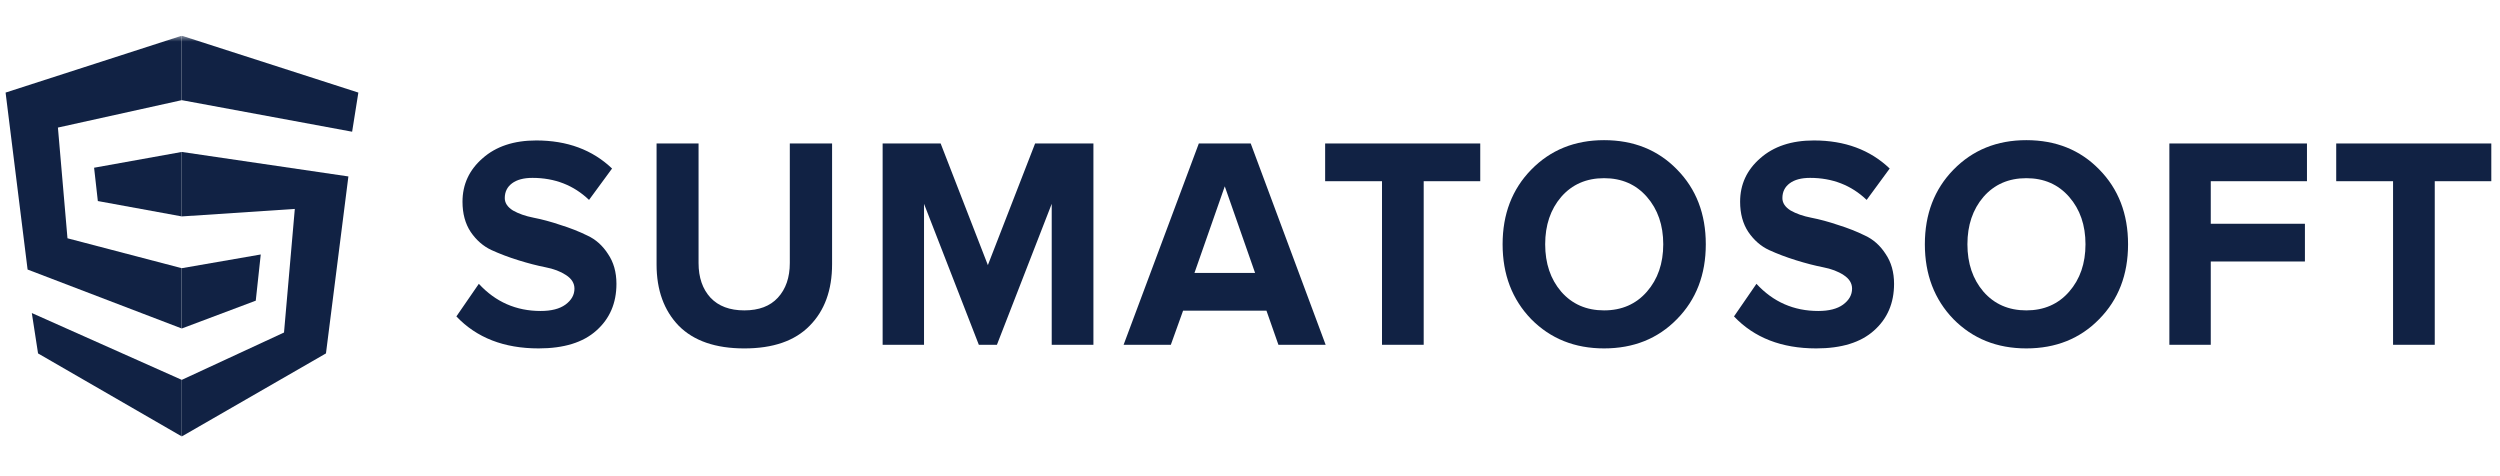
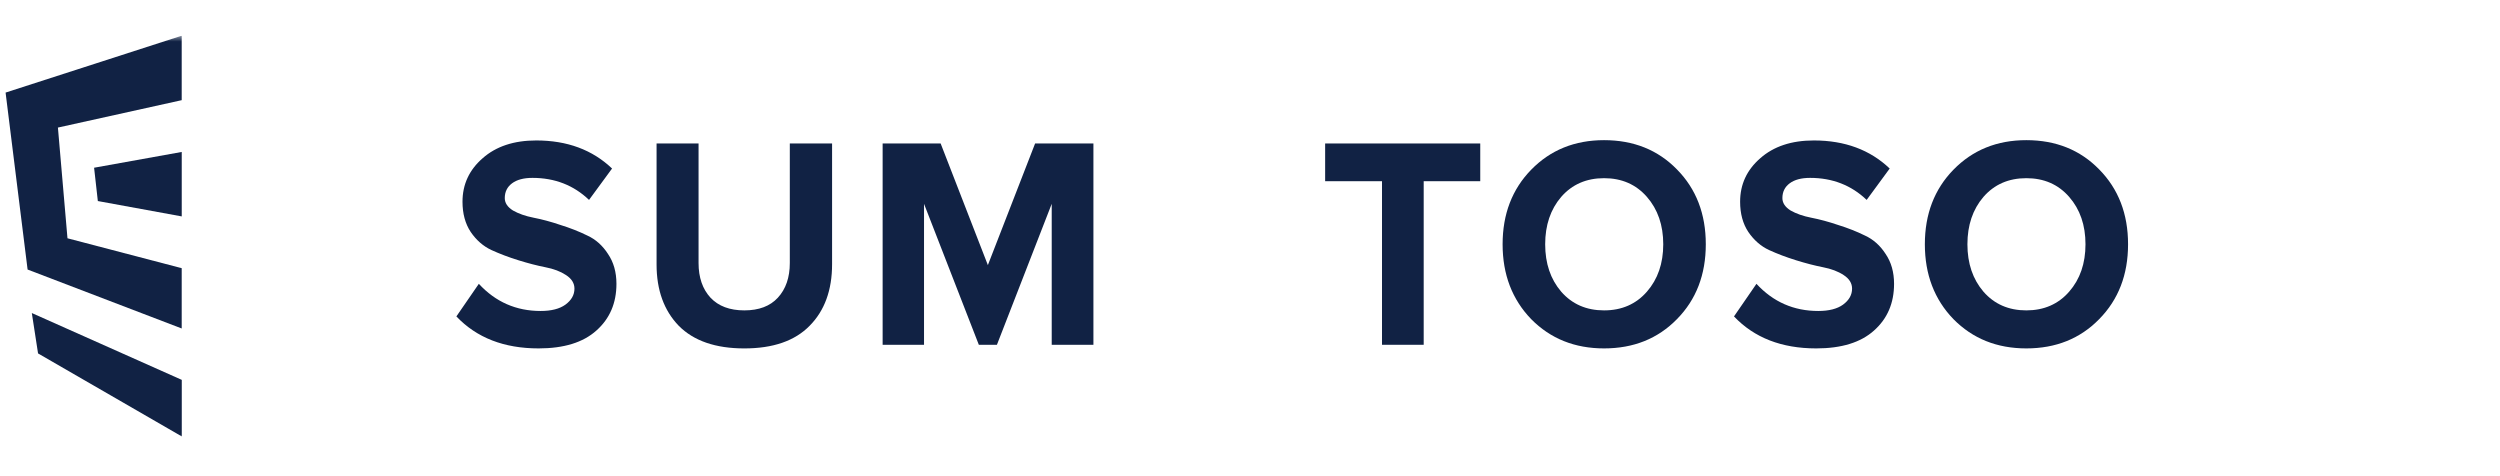
<svg xmlns="http://www.w3.org/2000/svg" width="210" height="40" viewBox="0 0 210 40" fill="none">
  <g clip-path="url(#clip0_9922_38404)">
    <mask id="mask0_9922_38404" style="mask-type:luminance" maskUnits="userSpaceOnUse" x="0" y="3" width="210" height="34">
      <path d="M210 3H0V37H210V3Z" fill="white" />
    </mask>
    <g mask="url(#mask0_9922_38404)">
      <path d="M45.242 29.266C42.336 29.266 40.034 28.37 38.336 26.579L40.222 23.841C41.626 25.362 43.356 26.122 45.413 26.122C46.311 26.122 47.005 25.945 47.495 25.59C48.001 25.218 48.254 24.77 48.254 24.246C48.254 23.79 48.017 23.41 47.544 23.105C47.087 22.801 46.507 22.581 45.805 22.446C45.12 22.311 44.368 22.117 43.552 21.863C42.736 21.61 41.977 21.322 41.275 21.001C40.589 20.68 40.009 20.173 39.536 19.48C39.079 18.787 38.85 17.942 38.85 16.945C38.85 15.491 39.413 14.274 40.54 13.294C41.666 12.296 43.169 11.798 45.046 11.798C47.642 11.798 49.764 12.584 51.413 14.156L49.479 16.792C48.189 15.559 46.605 14.942 44.728 14.942C43.993 14.942 43.422 15.094 43.013 15.398C42.605 15.702 42.401 16.116 42.401 16.64C42.401 17.046 42.63 17.392 43.087 17.68C43.56 17.95 44.14 18.153 44.826 18.288C45.528 18.424 46.279 18.626 47.079 18.897C47.895 19.15 48.646 19.446 49.332 19.784C50.034 20.105 50.613 20.621 51.071 21.331C51.544 22.024 51.781 22.86 51.781 23.841C51.781 25.463 51.217 26.773 50.091 27.77C48.981 28.767 47.364 29.266 45.242 29.266Z" fill="#112244" />
      <path d="M68.009 27.365C66.769 28.633 64.94 29.267 62.524 29.267C60.107 29.267 58.271 28.633 57.014 27.365C55.773 26.081 55.152 24.365 55.152 22.218V12.052H58.679V22.092C58.679 23.309 59.014 24.28 59.683 25.007C60.352 25.717 61.299 26.072 62.524 26.072C63.748 26.072 64.687 25.717 65.34 25.007C66.009 24.28 66.344 23.309 66.344 22.092V12.052H69.895V22.193C69.895 24.373 69.266 26.097 68.009 27.365Z" fill="#112244" />
      <path d="M91.847 28.962H88.344V17.122L83.741 28.962H82.222L77.618 17.122V28.962H74.141V12.052H79.014L82.981 22.269L86.949 12.052H91.847V28.962Z" fill="#112244" />
-       <path d="M111.354 28.962H107.387L106.383 26.097H99.379L98.35 28.962H94.383L100.701 12.052H105.06L111.354 28.962ZM105.428 22.928L102.881 15.652L100.334 22.928H105.428Z" fill="#112244" />
      <path d="M119.59 28.962H116.088V15.221H111.312V12.052H124.341V15.221H119.59V28.962Z" fill="#112244" />
      <path d="M134.741 29.266C132.276 29.266 130.235 28.446 128.619 26.807C127.019 25.151 126.219 23.055 126.219 20.519C126.219 17.984 127.019 15.897 128.619 14.257C130.235 12.601 132.276 11.773 134.741 11.773C137.223 11.773 139.263 12.592 140.864 14.232C142.48 15.871 143.287 17.967 143.287 20.519C143.287 23.072 142.48 25.167 140.864 26.807C139.263 28.446 137.223 29.266 134.741 29.266ZM131.141 24.5C132.055 25.548 133.256 26.072 134.741 26.072C136.227 26.072 137.426 25.548 138.341 24.5C139.255 23.452 139.713 22.125 139.713 20.519C139.713 18.914 139.255 17.587 138.341 16.539C137.426 15.491 136.227 14.967 134.741 14.967C133.256 14.967 132.055 15.491 131.141 16.539C130.243 17.587 129.795 18.914 129.795 20.519C129.795 22.125 130.243 23.452 131.141 24.5Z" fill="#112244" />
      <path d="M152.562 29.266C149.656 29.266 147.354 28.37 145.656 26.579L147.542 23.841C148.946 25.362 150.676 26.122 152.734 26.122C153.632 26.122 154.325 25.945 154.815 25.59C155.321 25.218 155.574 24.77 155.574 24.246C155.574 23.79 155.337 23.41 154.865 23.105C154.407 22.801 153.827 22.581 153.126 22.446C152.44 22.311 151.689 22.117 150.872 21.863C150.056 21.61 149.297 21.322 148.595 21.001C147.909 20.68 147.329 20.173 146.856 19.48C146.399 18.787 146.17 17.942 146.17 16.945C146.17 15.491 146.733 14.274 147.861 13.294C148.987 12.296 150.489 11.798 152.366 11.798C154.962 11.798 157.084 12.584 158.734 14.156L156.799 16.792C155.509 15.559 153.925 14.942 152.048 14.942C151.313 14.942 150.742 15.094 150.334 15.398C149.925 15.702 149.721 16.116 149.721 16.64C149.721 17.046 149.95 17.392 150.408 17.68C150.88 17.95 151.46 18.153 152.146 18.288C152.848 18.424 153.599 18.626 154.399 18.897C155.215 19.15 155.966 19.446 156.651 19.784C157.354 20.105 157.934 20.621 158.391 21.331C158.864 22.024 159.101 22.86 159.101 23.841C159.101 25.463 158.538 26.773 157.412 27.77C156.301 28.767 154.685 29.266 152.562 29.266Z" fill="#112244" />
      <path d="M170.211 29.266C167.745 29.266 165.704 28.446 164.088 26.807C162.488 25.151 161.688 23.055 161.688 20.519C161.688 17.984 162.488 15.897 164.088 14.257C165.704 12.601 167.745 11.773 170.211 11.773C172.692 11.773 174.733 12.592 176.332 14.232C177.949 15.871 178.757 17.967 178.757 20.519C178.757 23.072 177.949 25.167 176.332 26.807C174.733 28.446 172.692 29.266 170.211 29.266ZM166.61 24.5C167.525 25.548 168.724 26.072 170.211 26.072C171.696 26.072 172.896 25.548 173.81 24.5C174.725 23.452 175.181 22.125 175.181 20.519C175.181 18.914 174.725 17.587 173.81 16.539C172.896 15.491 171.696 14.967 170.211 14.967C168.724 14.967 167.525 15.491 166.61 16.539C165.713 17.587 165.263 18.914 165.263 20.519C165.263 22.125 165.713 23.452 166.61 24.5Z" fill="#112244" />
-       <path d="M185.704 28.962H182.227V12.052H193.785V15.221H185.704V18.796H193.613V21.965H185.704V28.962Z" fill="#112244" />
-       <path d="M204.519 28.962H201.017V15.221H196.242V12.052H209.27V15.221H204.519V28.962Z" fill="#112244" />
      <path fill-rule="evenodd" clip-rule="evenodd" d="M4.865 10.716L5.668 20.016L15.263 22.527V27.592L2.318 22.641L0.469 7.777L15.263 3V8.414L4.865 10.716ZM8.218 16.888L15.266 18.178V12.764L7.904 14.089L8.218 16.888ZM2.673 26.295L3.196 29.687L15.269 36.66V31.909L2.673 26.295Z" fill="#112244" />
-       <path fill-rule="evenodd" clip-rule="evenodd" d="M15.273 8.414L29.579 11.064L30.102 7.777L15.273 3V8.414ZM21.903 21.376L15.274 22.527V27.592L21.484 25.256L21.903 21.376ZM15.274 12.764L29.265 14.821L27.381 29.685L15.274 36.659V31.907L23.857 27.932L24.764 17.55L15.274 18.178V12.764Z" fill="#112244" />
    </g>
  </g>
  <defs>
    <clipPath id="clip0_9922_38404">
      <rect width="210" height="34" fill="white" transform="translate(0 3)" />
    </clipPath>
  </defs>
</svg>